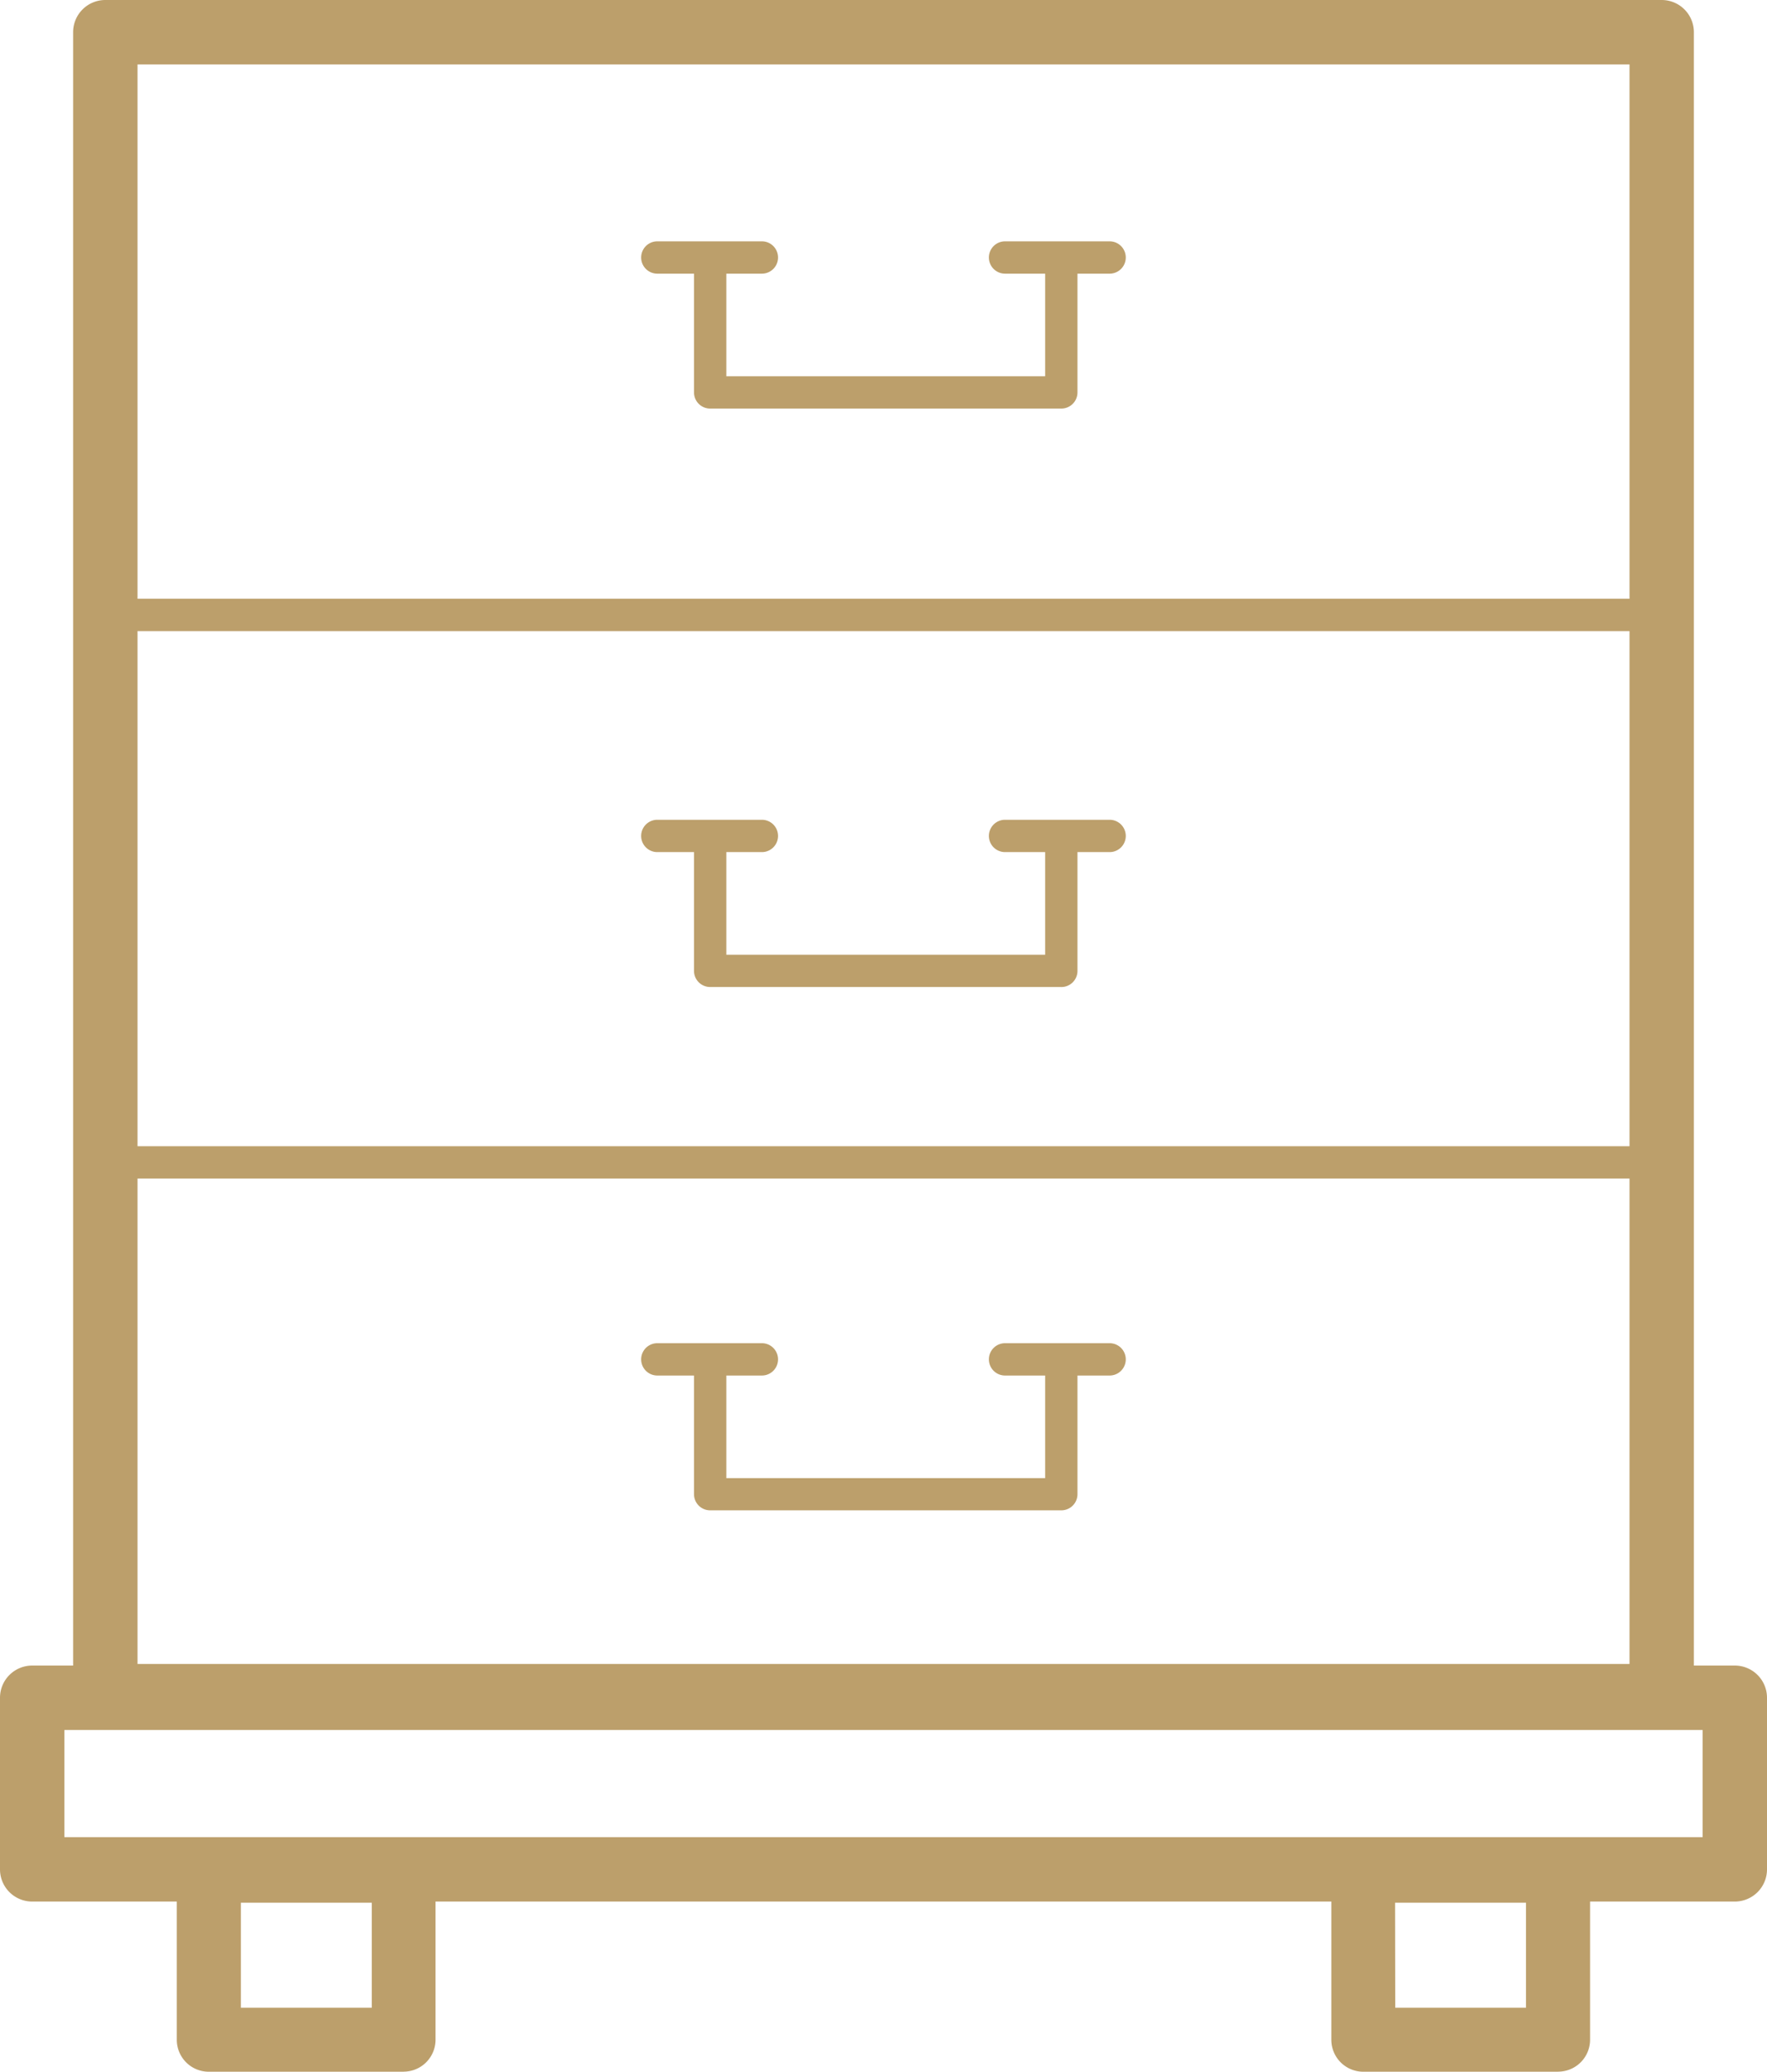
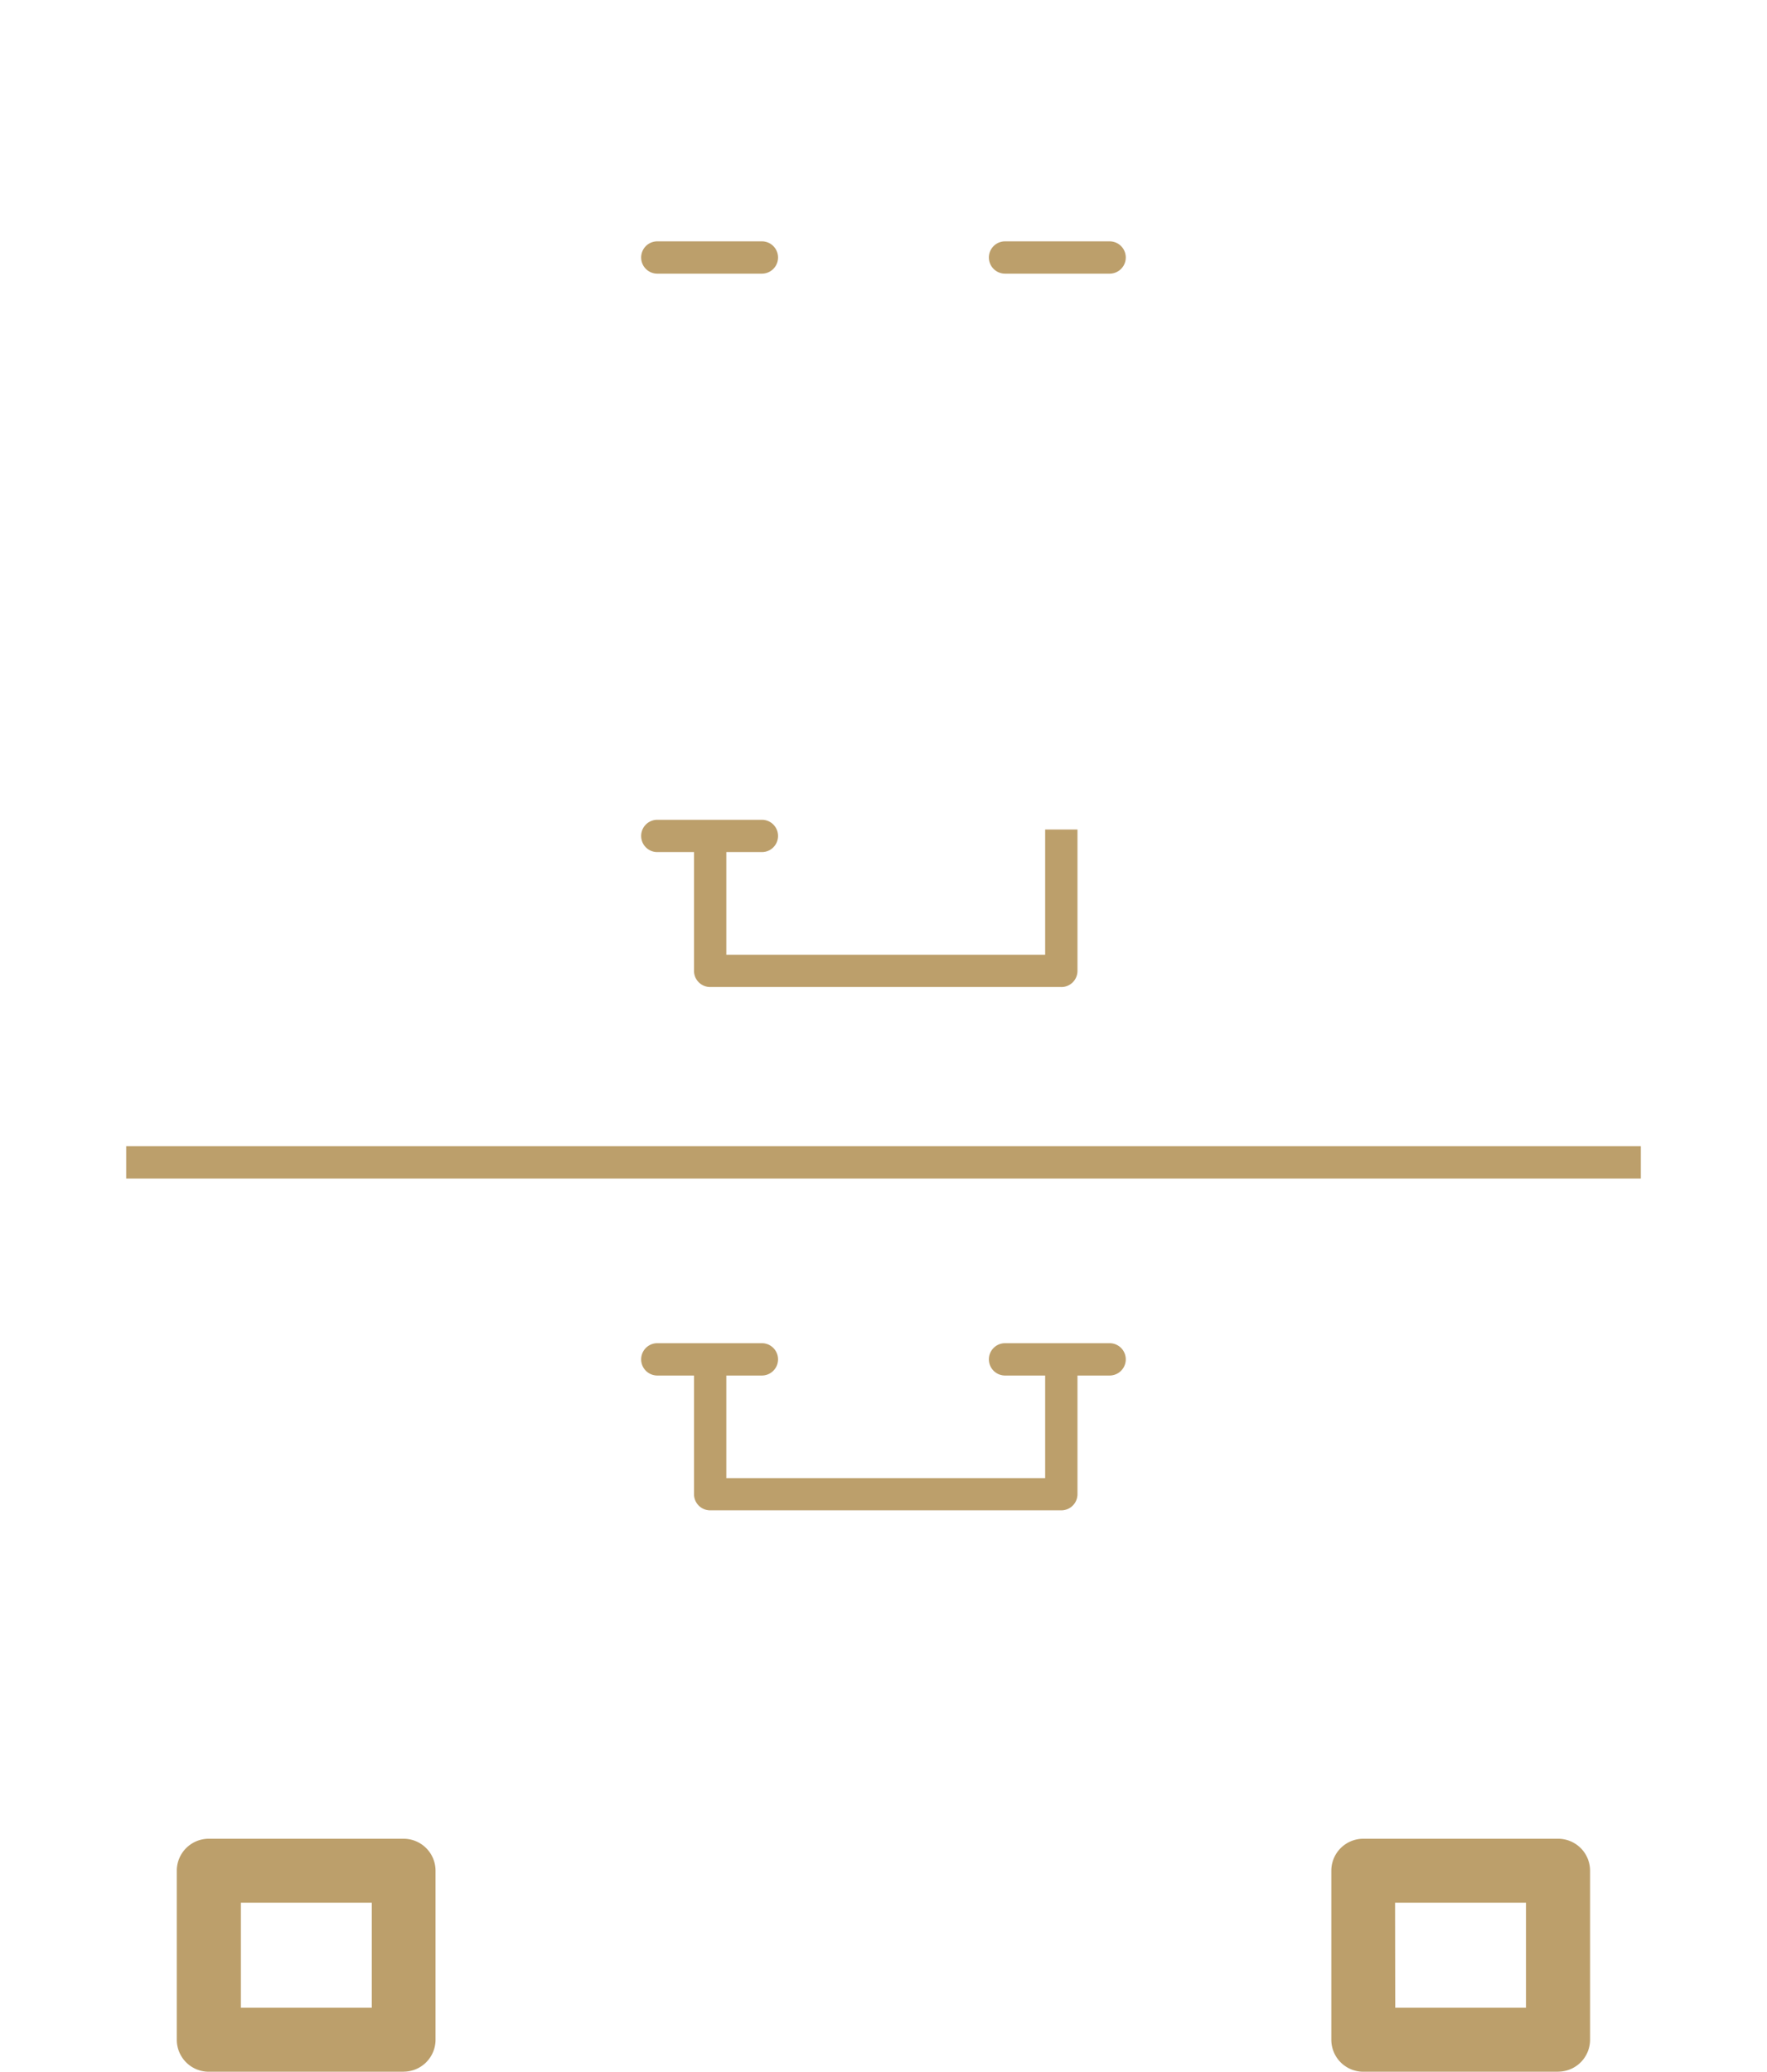
<svg xmlns="http://www.w3.org/2000/svg" width="52.872" height="61.979" viewBox="0 0 52.872 61.979">
  <defs>
    <clipPath id="a">
      <rect width="52.872" height="61.979" fill="#bc9f6b" />
    </clipPath>
  </defs>
  <g clip-path="url(#a)">
-     <path d="M58.615,51.707H12.044a.963.963,0,0,1-.963-.964V.963A.963.963,0,0,1,12.044,0h46.57a.963.963,0,0,1,.963.963v49.78a.963.963,0,0,1-.963.964M13.008,49.78H57.651V1.927H13.008Z" transform="translate(-8.893)" fill="#bc9f6b" />
-     <path d="M51.909,259.451H.963A.963.963,0,0,1,0,258.488v-5.133a.963.963,0,0,1,.963-.964H51.909a.963.963,0,0,1,.963.964v5.133a.963.963,0,0,1-.963.963M1.927,257.524H50.946v-3.206H1.927Z" transform="translate(0 -202.563)" fill="#bc9f6b" />
    <path d="M33.6,285.614h-5.83a.956.956,0,0,1-.956-.956V279.6a.956.956,0,0,1,.956-.956H33.6a.956.956,0,0,1,.956.956v5.056a.956.956,0,0,1-.956.956M28.731,283.7h3.918v-3.143H28.731Z" transform="translate(-21.524 -223.635)" fill="#bc9f6b" />
    <path d="M208.561,285.614h-5.83a.956.956,0,0,1-.956-.956V279.6a.956.956,0,0,1,.956-.956h5.83a.956.956,0,0,1,.956.956v5.056a.956.956,0,0,1-.956.956m-4.874-1.912H207.6v-3.143h-3.918Z" transform="translate(-161.939 -223.635)" fill="#bc9f6b" />
-     <rect width="45.321" height="0.967" transform="translate(3.776 17.913)" fill="#bc9f6b" />
    <rect width="45.321" height="0.967" transform="translate(3.776 34.291)" fill="#bc9f6b" />
-     <path d="M116.174,42.206H105.667a.483.483,0,0,1-.483-.483V37.358h.967V41.24h9.54V37.493h.967v4.23a.483.483,0,0,1-.483.483" transform="translate(-84.418 -29.983)" fill="#bc9f6b" />
    <path d="M100.791,37.54H97.662a.483.483,0,0,1,0-.967h3.129a.483.483,0,0,1,0,.967" transform="translate(-77.994 -29.353)" fill="#bc9f6b" />
    <path d="M153.5,37.54h-3.129a.483.483,0,0,1,0-.967H153.5a.483.483,0,0,1,0,.967" transform="translate(-120.298 -29.353)" fill="#bc9f6b" />
    <path d="M116.174,129.858H105.667a.483.483,0,0,1-.483-.483V125.01h.967v3.882h9.54v-3.746h.967v4.23a.483.483,0,0,1-.483.483" transform="translate(-84.418 -100.33)" fill="#bc9f6b" />
    <path d="M100.791,125.193H97.662a.483.483,0,0,1,0-.967h3.129a.483.483,0,0,1,0,.967" transform="translate(-77.994 -99.701)" fill="#bc9f6b" />
-     <path d="M153.5,125.193h-3.129a.483.483,0,0,1,0-.967H153.5a.483.483,0,0,1,0,.967" transform="translate(-120.298 -99.701)" fill="#bc9f6b" />
    <path d="M116.174,209.163H105.667a.483.483,0,0,1-.483-.483v-4.365h.967V208.2h9.54V204.45h.967v4.23a.483.483,0,0,1-.483.483" transform="translate(-84.418 -163.979)" fill="#bc9f6b" />
    <path d="M100.791,204.5H97.662a.483.483,0,0,1,0-.967h3.129a.483.483,0,0,1,0,.967" transform="translate(-77.994 -163.349)" fill="#bc9f6b" />
    <path d="M153.5,204.5h-3.129a.483.483,0,0,1,0-.967H153.5a.483.483,0,0,1,0,.967" transform="translate(-120.298 -163.349)" fill="#bc9f6b" />
  </g>
</svg>